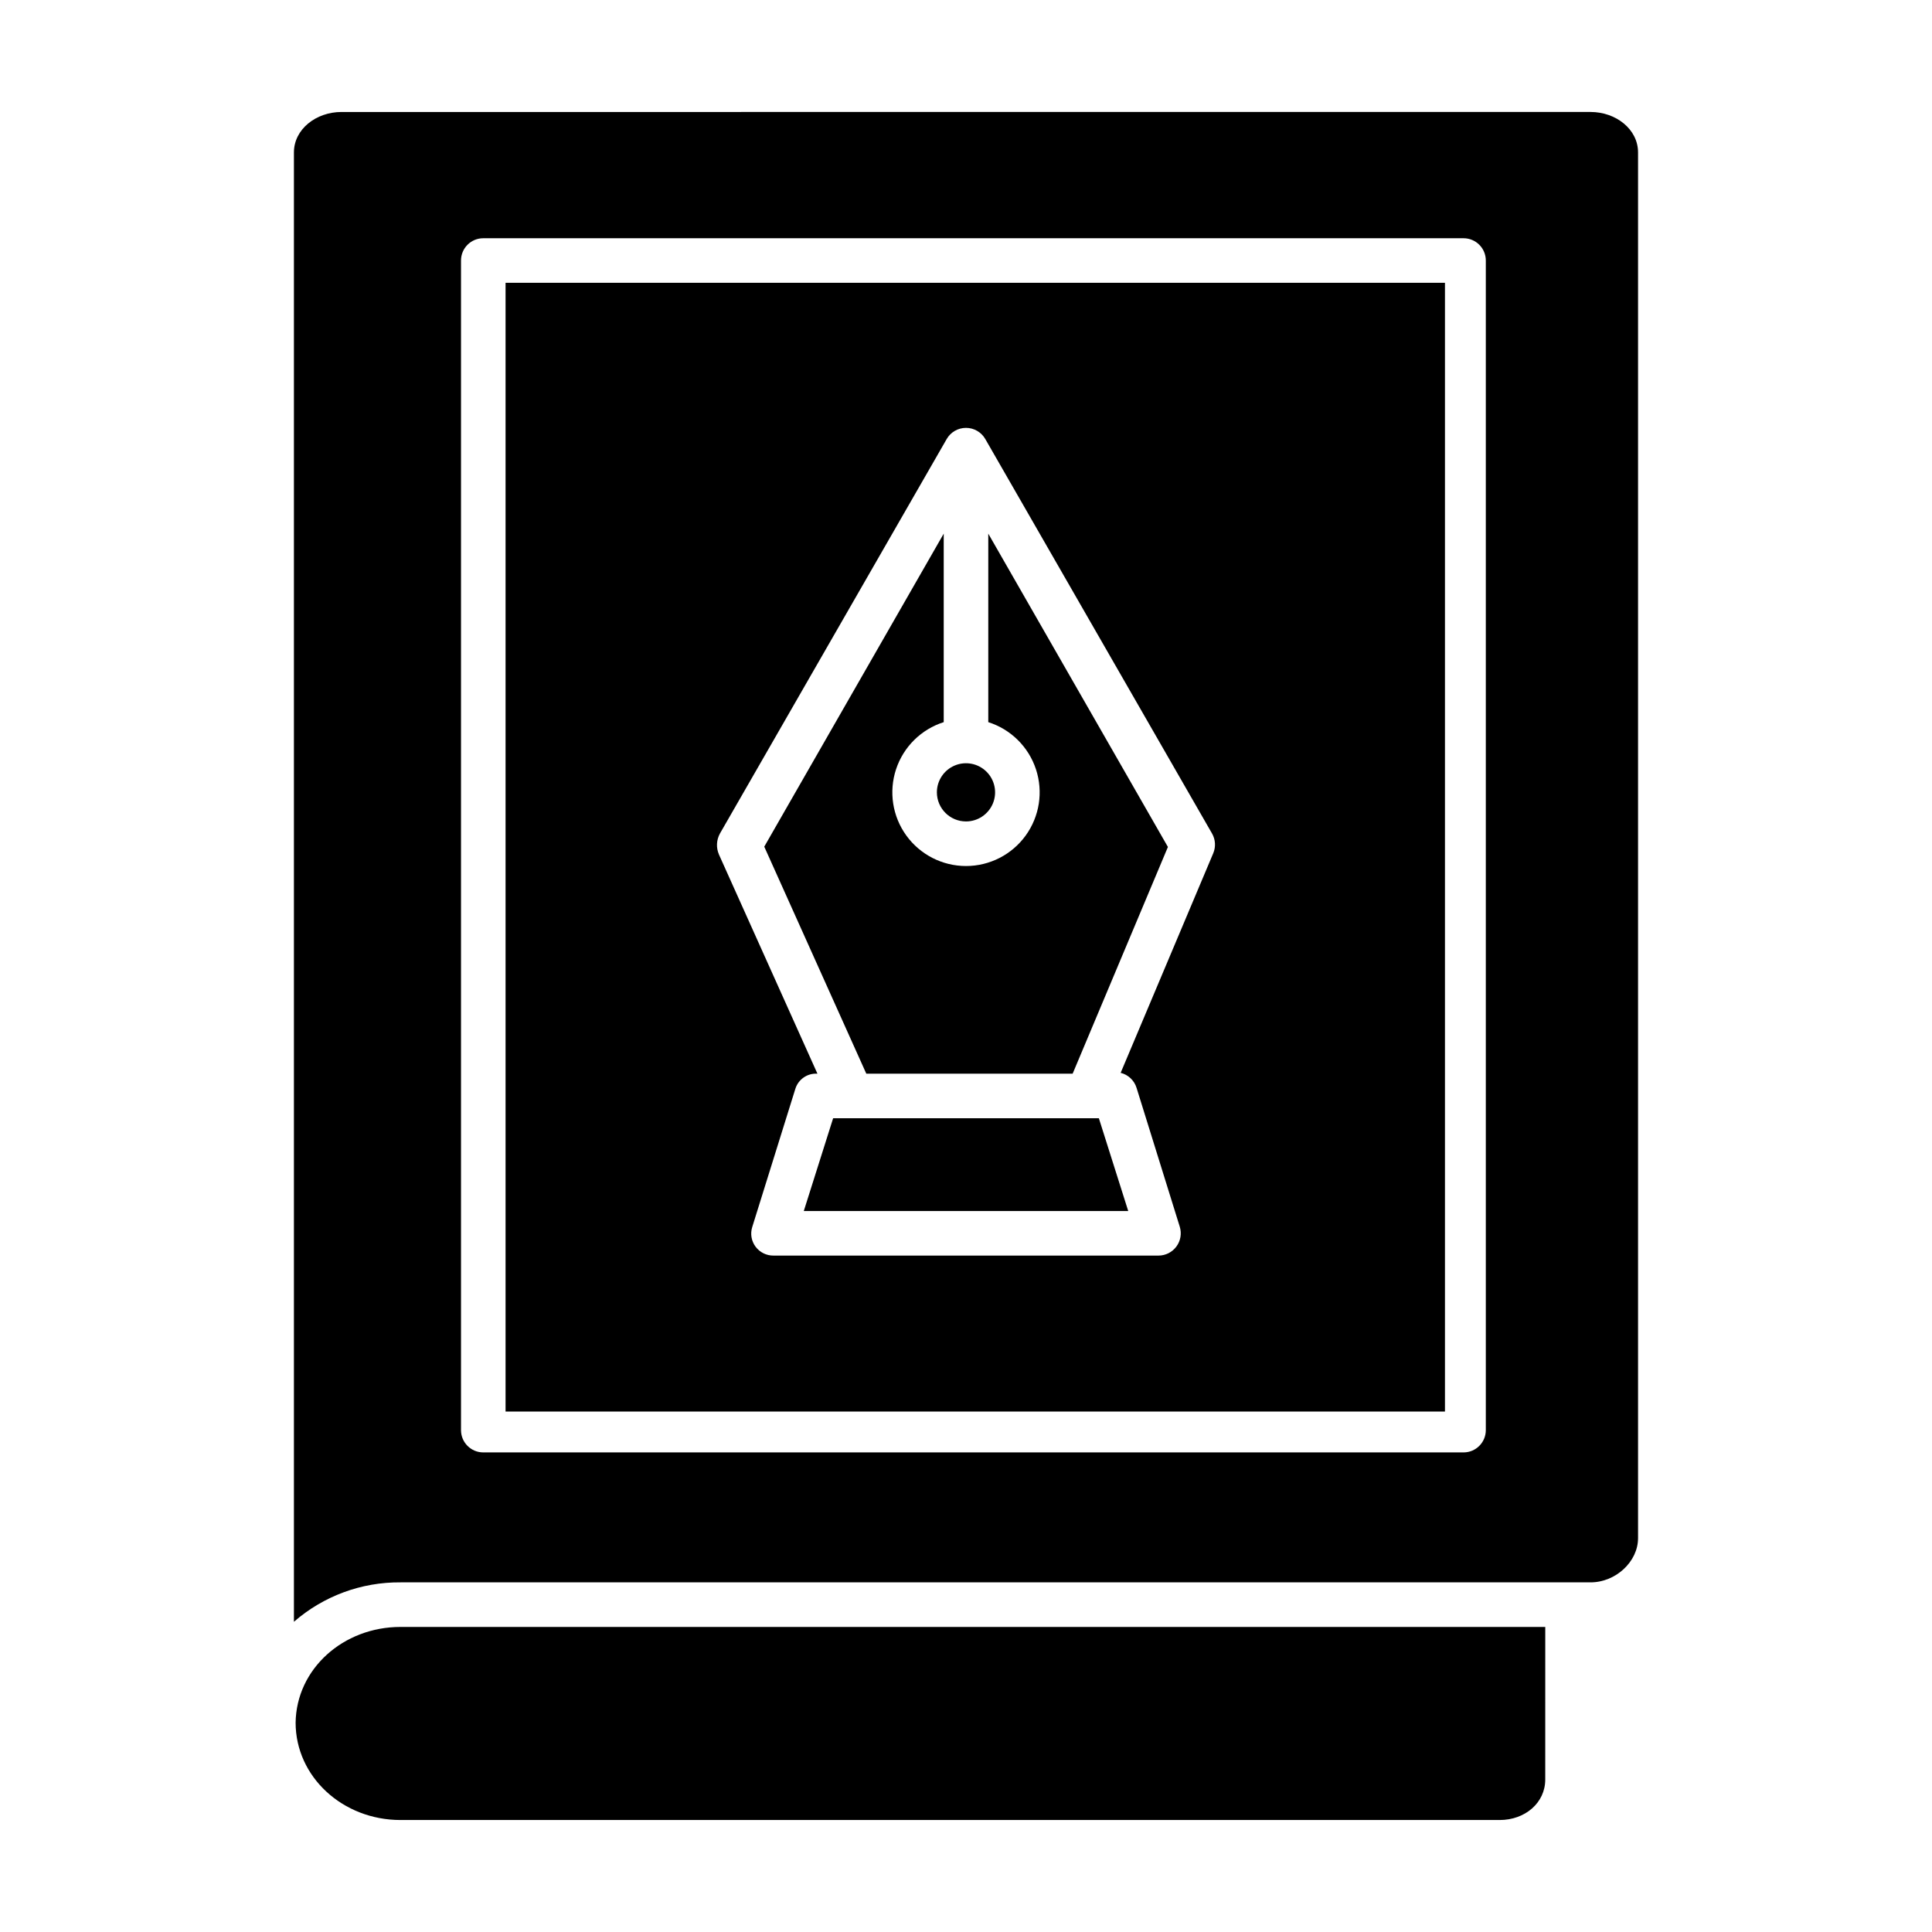
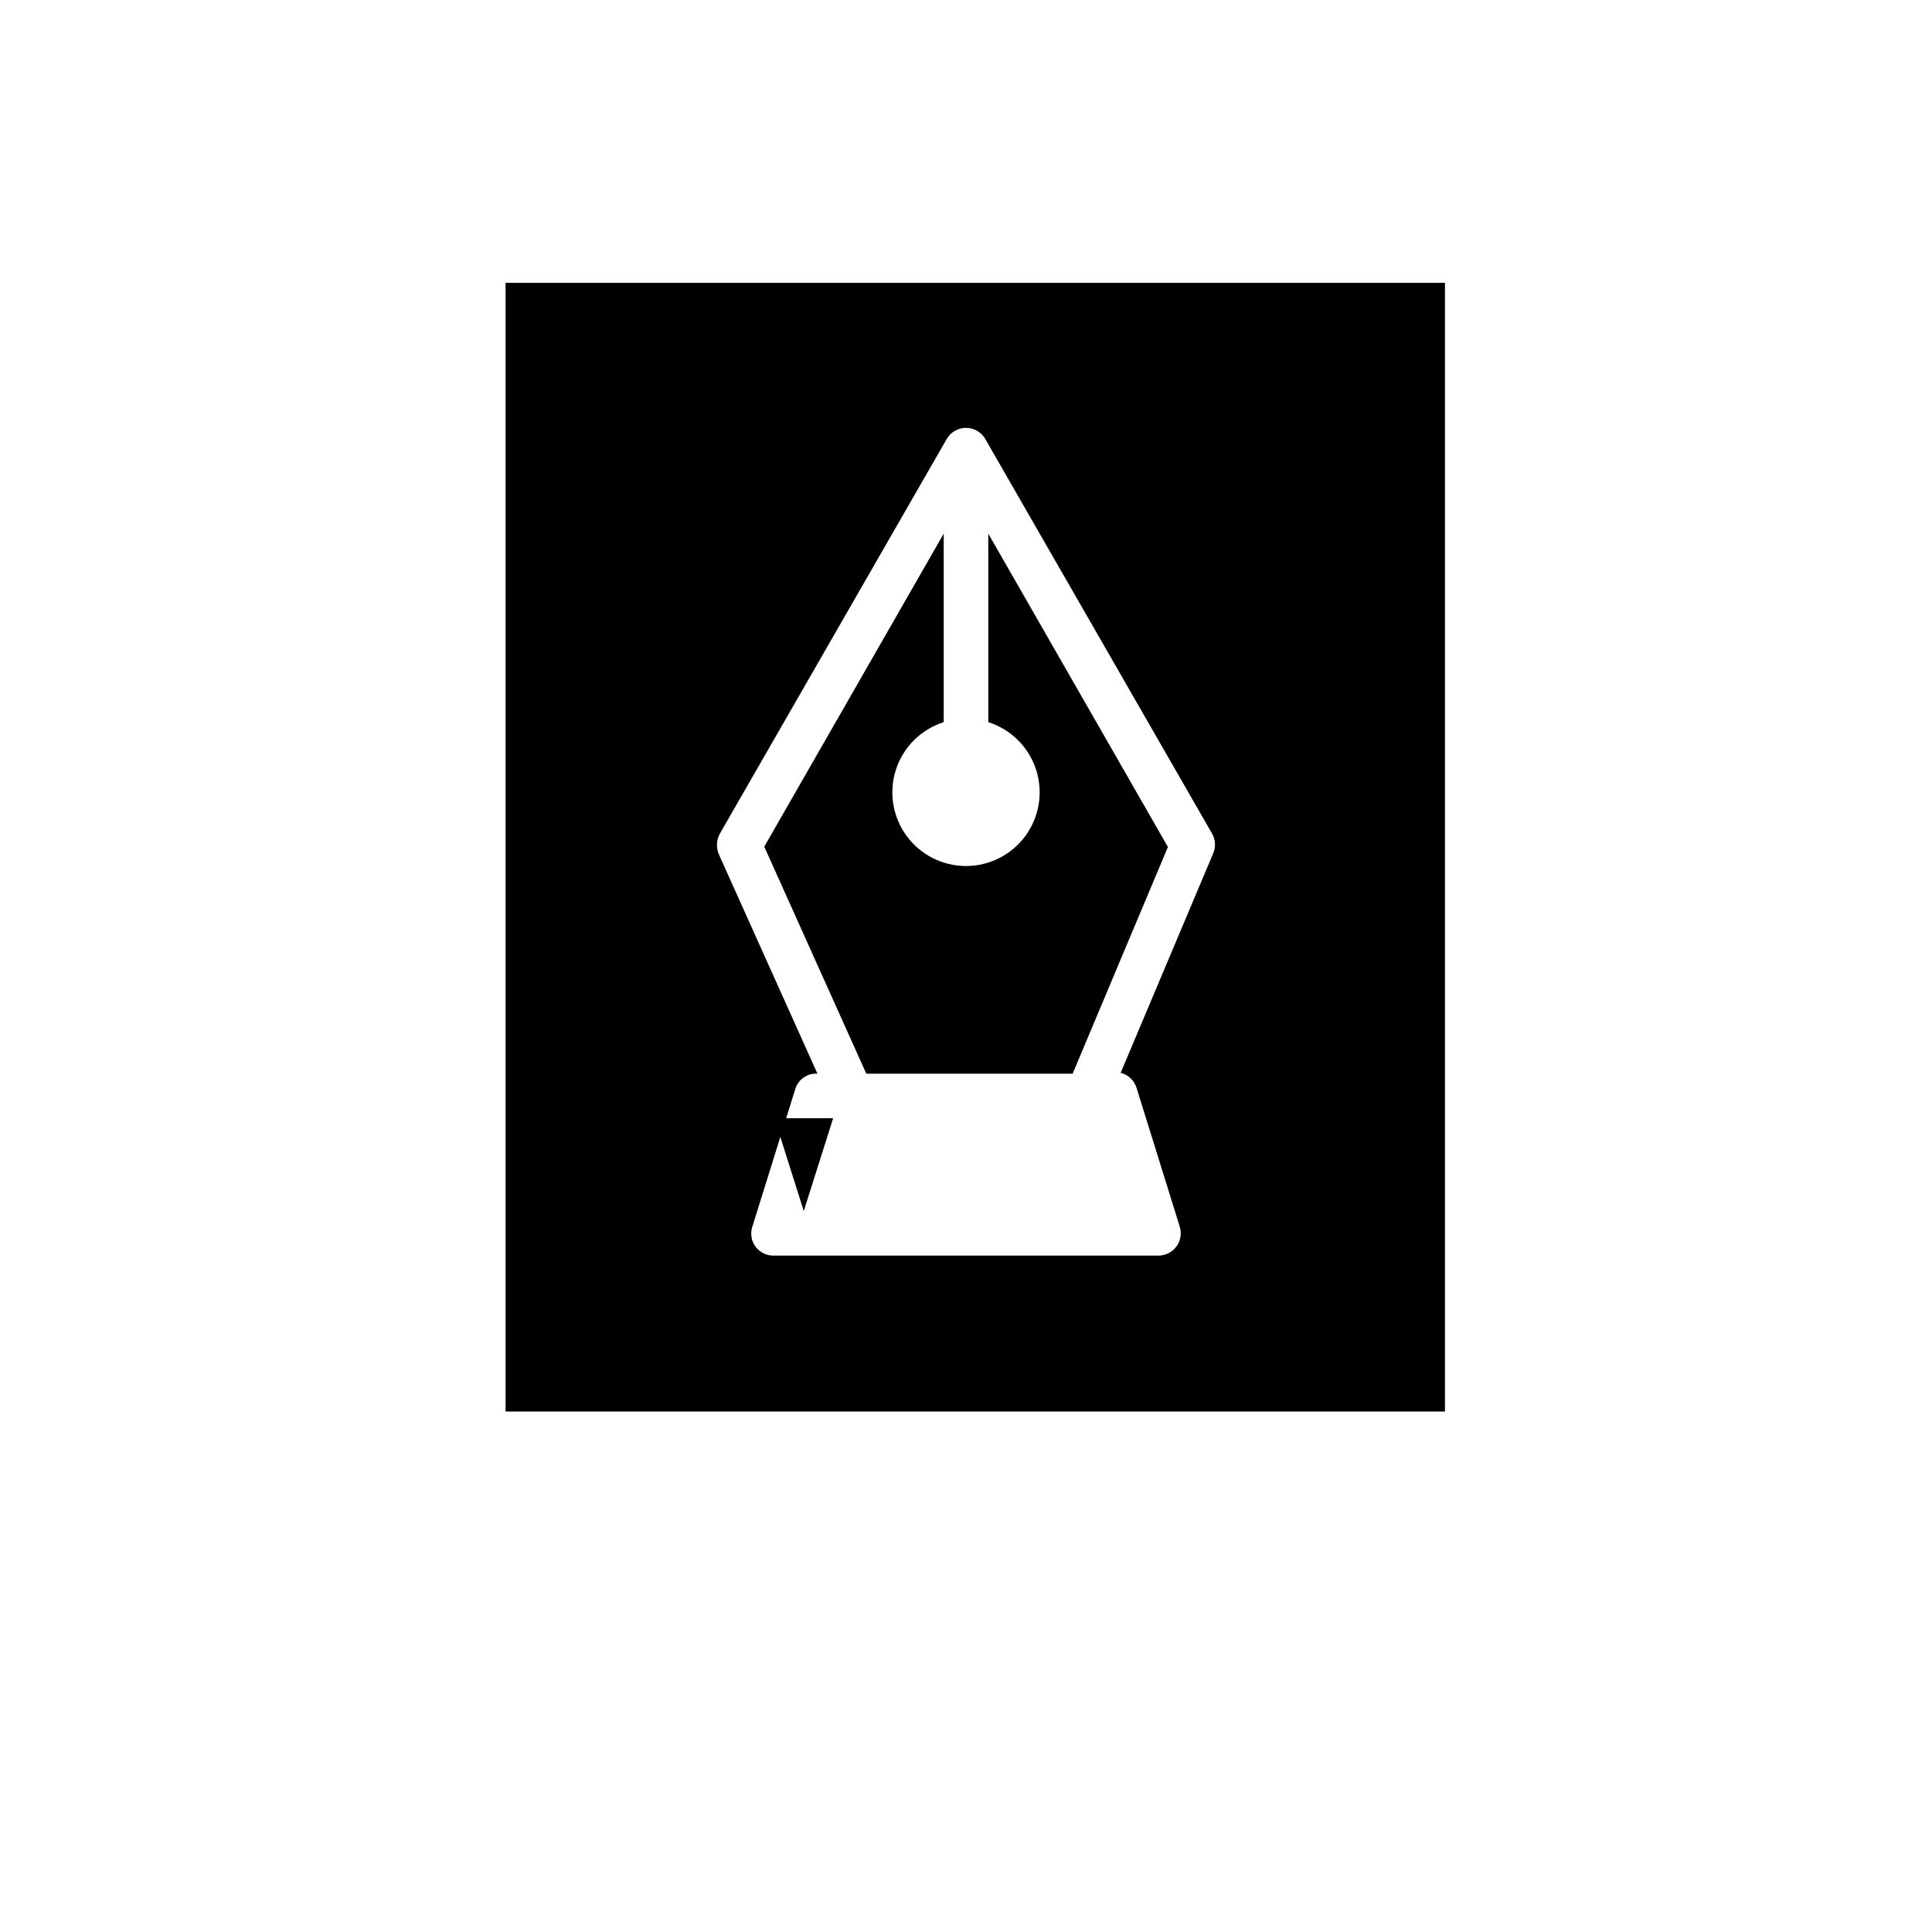
<svg xmlns="http://www.w3.org/2000/svg" fill="#000000" width="800px" height="800px" version="1.1" viewBox="144 144 512 512">
  <g>
    <path d="m428.26 428.54 25.25-60.086-47.605-83.031v49.957-0.004c5.973 1.895 10.672 6.543 12.633 12.488 1.965 5.949 0.953 12.48-2.719 17.559-3.668 5.074-9.555 8.082-15.816 8.082-6.266 0-12.148-3.008-15.82-8.082-3.672-5.078-4.684-11.609-2.719-17.559 1.965-5.945 6.664-10.594 12.633-12.488v-49.953l-47.559 82.953 27.043 60.164z" />
-     <path d="m578.1 551.65v-367.25c0-6.184-5.894-10.727-12.594-10.727l-331.02 0.004c-6.699 0-12.594 4.543-12.594 10.73v389.38c7.82-6.812 17.867-10.527 28.242-10.445h315.37c6.703 0 12.594-5.512 12.594-11.695zm-40.344-28.648c0 3.258-2.641 5.902-5.902 5.902h-259.78c-3.262 0-5.902-2.644-5.902-5.902v-309.96c0-3.262 2.641-5.906 5.902-5.906h259.78c3.262 0 5.902 2.644 5.902 5.906z" />
-     <path d="m400 361.69c3.117 0 5.93-1.879 7.125-4.762 1.191-2.879 0.531-6.199-1.672-8.402-2.207-2.207-5.523-2.867-8.406-1.672-2.883 1.191-4.762 4.004-4.762 7.125 0.008 4.258 3.457 7.707 7.715 7.711z" />
-     <path d="m364.79 440.34-7.781 24.598h85.984l-7.785-24.598z" />
+     <path d="m364.79 440.34-7.781 24.598l-7.785-24.598z" />
    <path d="m277.98 518.08h248.95v-299.14h-248.95zm56.812-153.19 60.09-104.54c1.051-1.832 3.004-2.961 5.117-2.961 2.109 0 4.062 1.129 5.117 2.961l60.086 104.54c0.918 1.598 1.035 3.535 0.32 5.234l-24.535 58.184v0.004c1.992 0.492 3.586 1.992 4.203 3.953l11.457 36.82c0.559 1.793 0.23 3.742-0.883 5.254s-2.879 2.406-4.754 2.406h-102.02c-1.871 0.02-3.637-0.855-4.758-2.356-1.113-1.492-1.441-3.426-0.883-5.203l11.453-36.715c0.793-2.422 3.094-4.031 5.641-3.941h0.184l-26.094-58.062v-0.004c-0.781-1.797-0.684-3.856 0.262-5.574z" />
-     <path d="m222.34 600.55v-0.047c0 14.371 12.473 25.82 27.801 25.82h291.3c6.699 0 12.066-4.543 12.066-10.727l0.004-40.441h-303.37c-15.219 0-27.621 11.164-27.801 25.395z" />
  </g>
</svg>